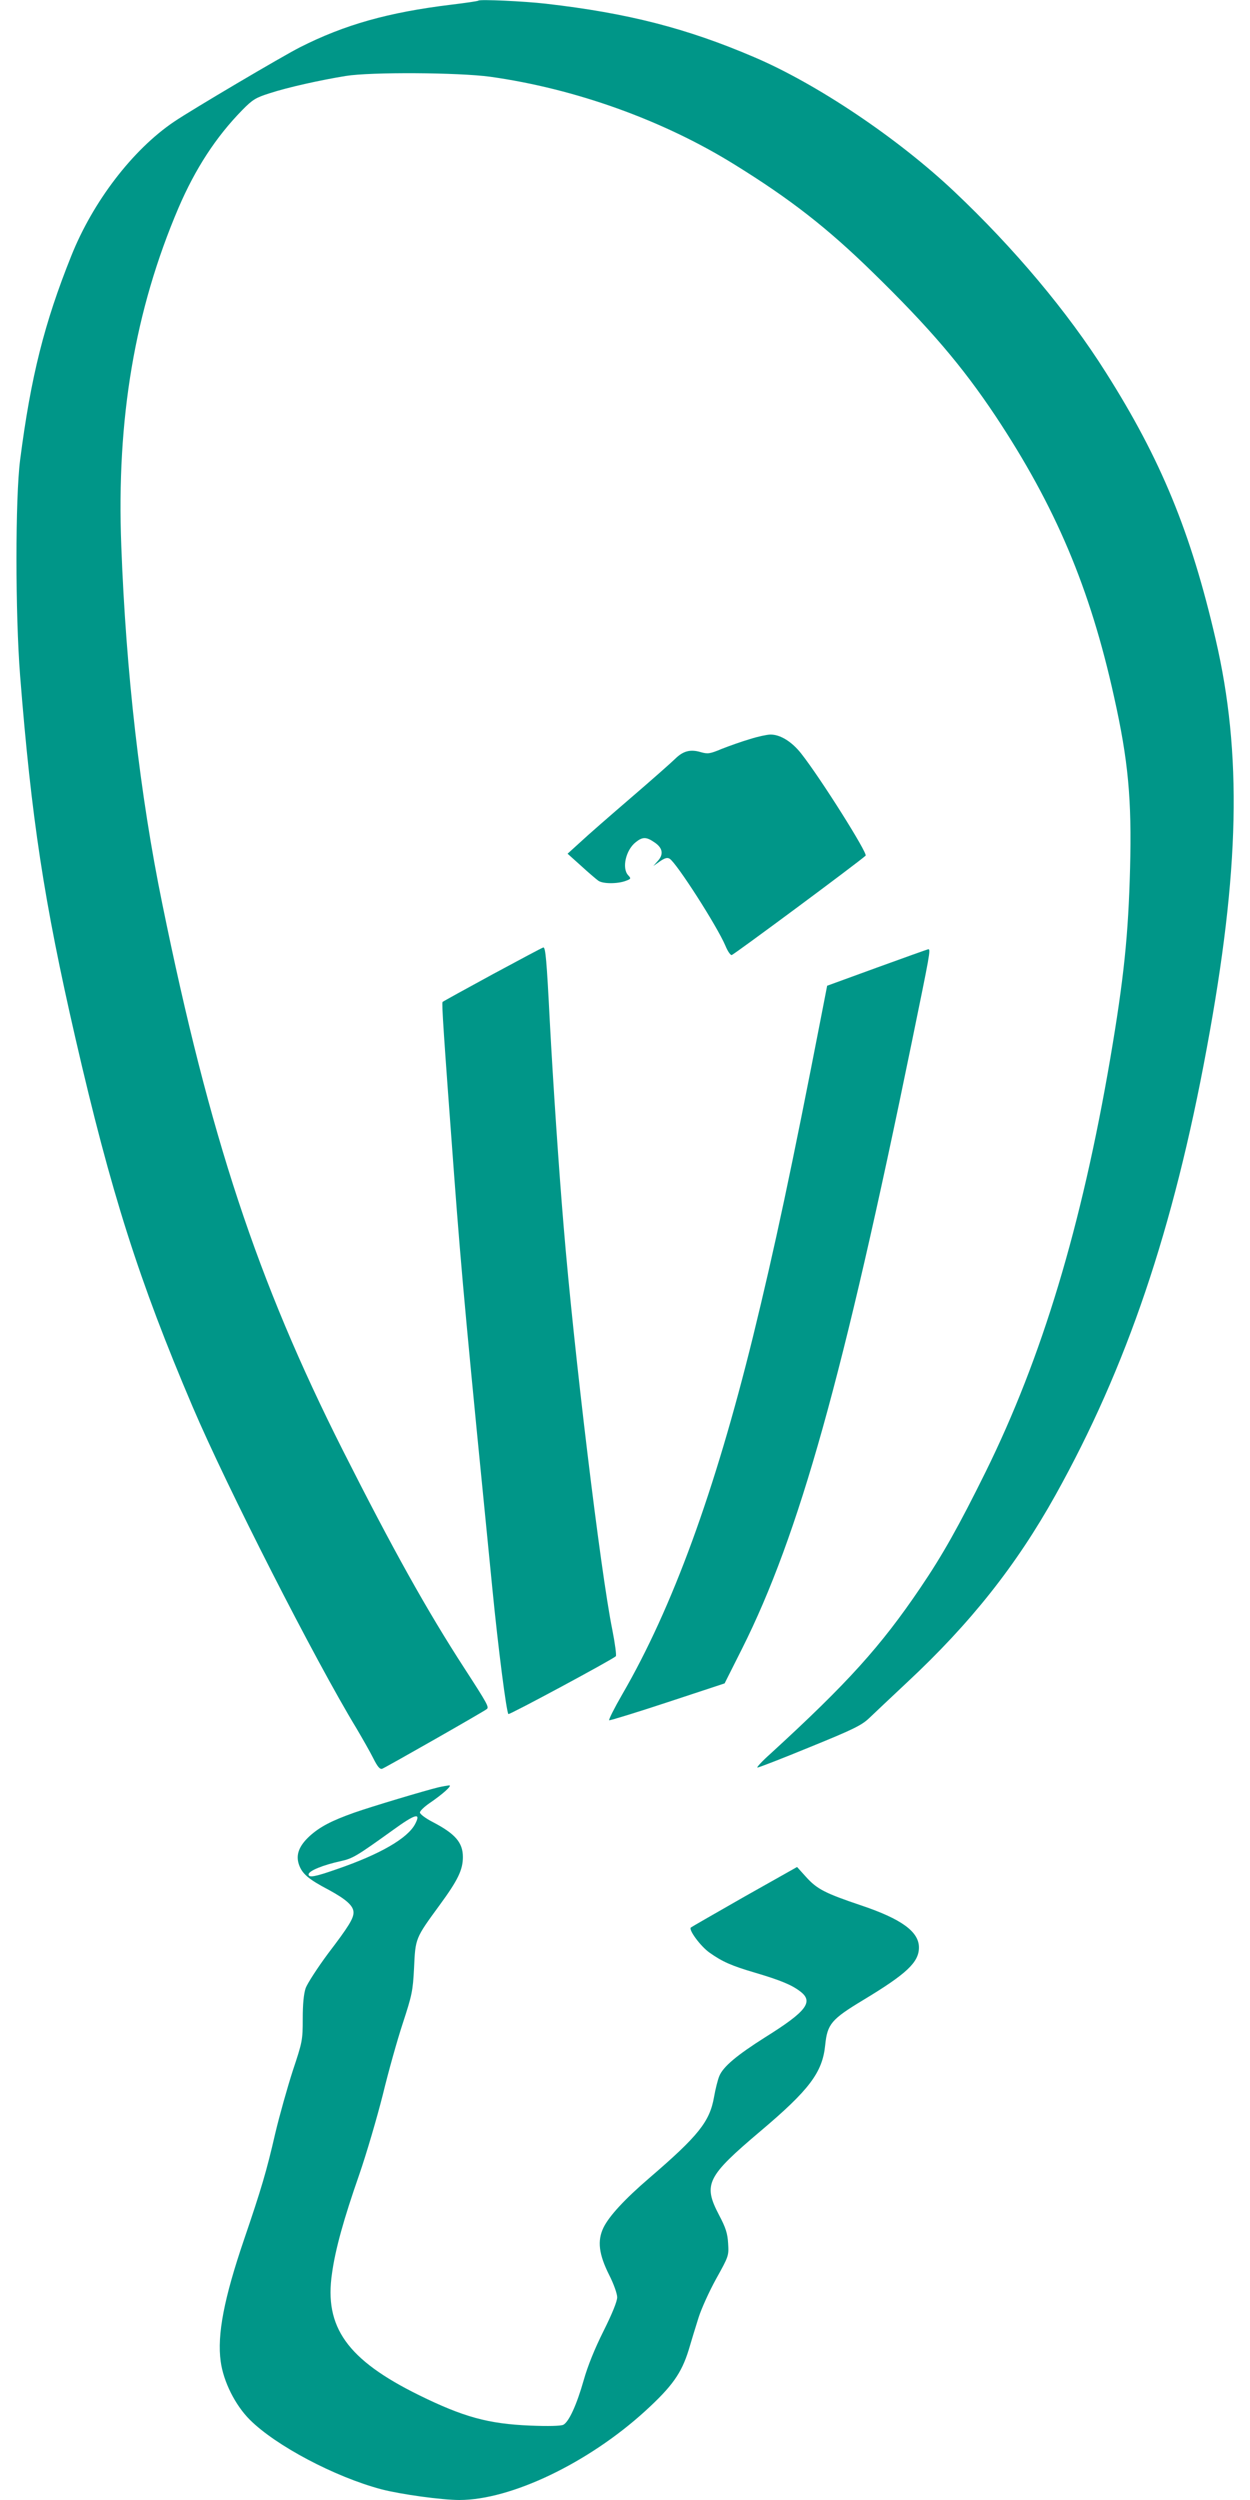
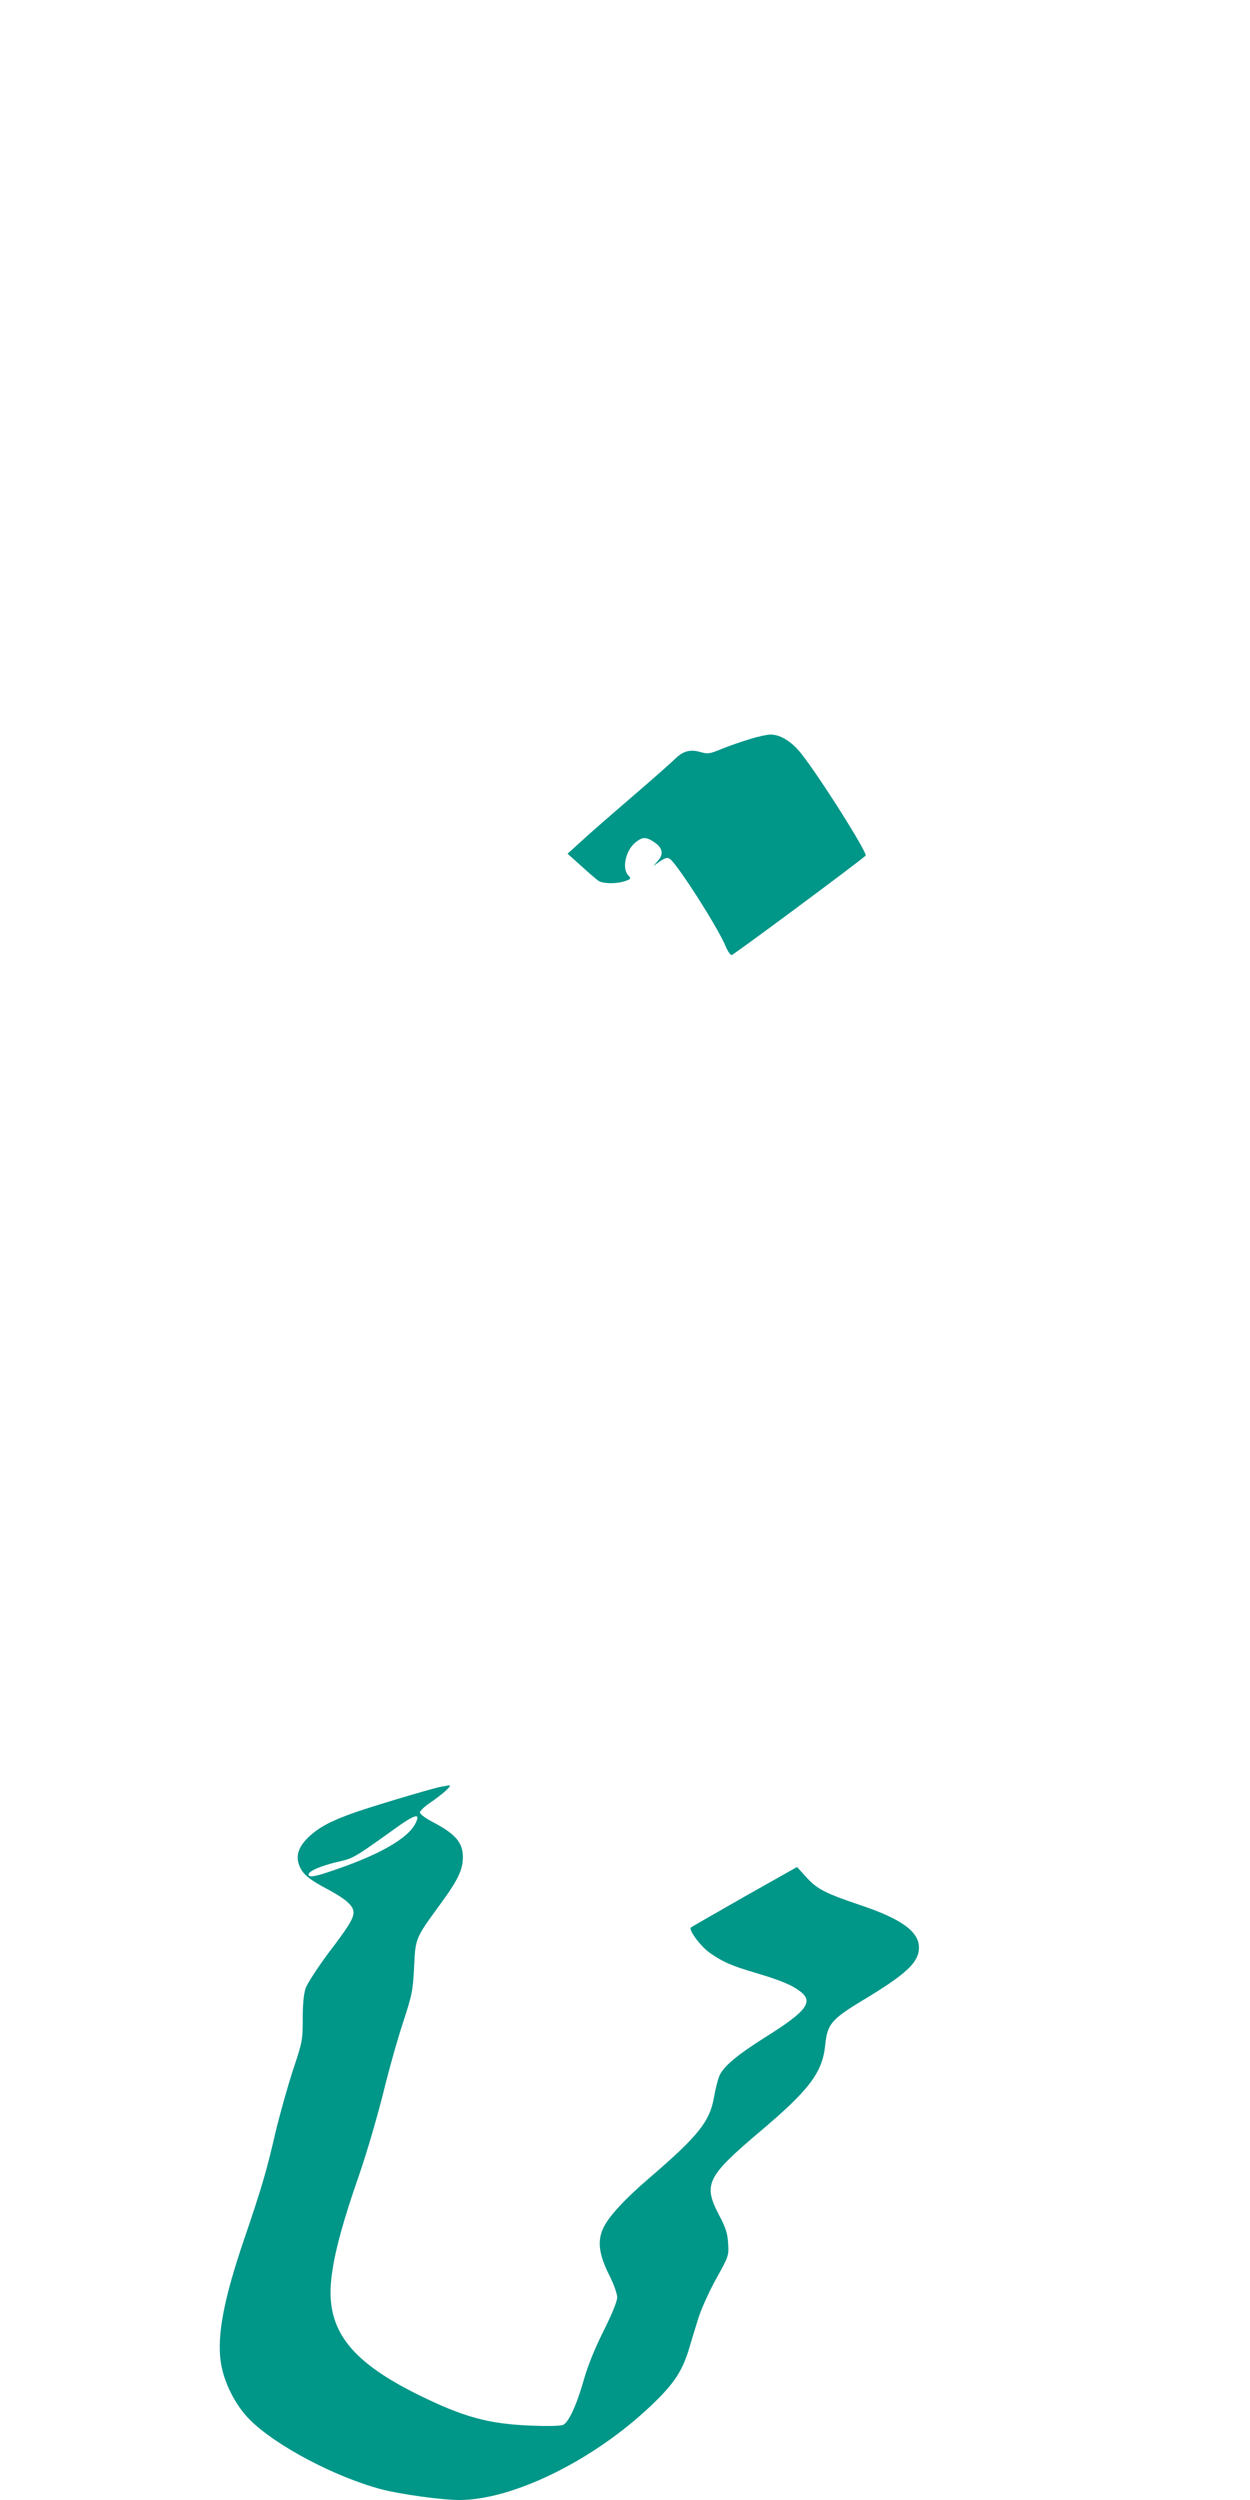
<svg xmlns="http://www.w3.org/2000/svg" version="1.0" width="640pt" height="1280pt" viewBox="0 0 640 1280" preserveAspectRatio="xMidYMid meet">
  <g transform="translate(0,1280) scale(0.1,-0.1)" fill="#009688" stroke="none">
-     <path d="M2450 12797 c-3 -3 -66 -12 -140 -21 -321 -39 -545 -102 -774 -218 -89 -45 -558 -322 -646 -382 -211 -143 -414 -408 -525 -686 -138 -344 -207 -618 -262 -1045 -25 -195 -25 -785 0 -1105 58 -732 122 -1154 283 -1855 182 -792 326 -1244 600 -1887 175 -411 627 -1298 839 -1647 30 -51 69 -119 86 -153 22 -44 34 -58 46 -54 22 9 526 296 536 306 11 10 3 26 -113 205 -194 299 -369 613 -625 1120 -438 869 -681 1606 -924 2797 -114 556 -186 1186 -210 1833 -25 651 69 1206 293 1731 86 200 191 362 326 500 53 54 69 64 142 87 92 30 259 67 388 88 128 21 579 18 740 -4 435 -61 884 -222 1250 -449 286 -177 476 -325 709 -553 291 -284 458 -480 628 -735 307 -463 484 -880 607 -1438 73 -327 91 -526 82 -877 -9 -345 -32 -566 -101 -972 -148 -865 -350 -1534 -639 -2120 -137 -277 -220 -425 -334 -593 -203 -300 -372 -487 -766 -848 -44 -39 -74 -72 -68 -72 7 0 128 47 269 105 221 90 264 111 303 148 25 24 112 106 194 183 326 304 560 600 760 959 365 655 604 1361 775 2290 168 906 181 1507 45 2092 -127 549 -280 921 -562 1366 -196 311 -471 638 -777 927 -289 273 -703 551 -1025 688 -343 147 -646 225 -1065 273 -113 13 -337 23 -345 16z" />
    <path d="M3840 9016 c-41 -12 -106 -35 -144 -50 -62 -26 -72 -27 -108 -17 -53 16 -90 6 -130 -33 -18 -18 -121 -109 -228 -201 -107 -92 -224 -194 -259 -227 l-65 -59 69 -62 c37 -34 77 -68 88 -76 23 -17 99 -17 141 -1 27 10 28 12 12 29 -33 36 -12 129 39 169 35 28 54 28 96 -1 42 -28 48 -61 17 -95 l-23 -26 34 24 c25 17 38 21 50 13 36 -23 242 -344 285 -445 11 -27 25 -48 32 -48 9 0 645 472 686 509 12 11 -230 396 -330 523 -48 61 -108 98 -158 97 -16 0 -63 -10 -104 -23z" />
-     <path d="M2523 7812 c-138 -75 -254 -139 -257 -142 -5 -6 4 -146 59 -885 39 -523 67 -820 196 -2120 30 -306 72 -631 82 -641 5 -5 529 277 550 296 4 4 -4 65 -18 136 -60 295 -197 1430 -249 2064 -25 297 -54 732 -71 1050 -16 315 -22 380 -33 379 -4 0 -120 -62 -259 -137z" />
-     <path d="M4490 7846 l-255 -93 -28 -144 c-153 -788 -240 -1197 -352 -1654 -195 -791 -412 -1387 -669 -1830 -41 -71 -71 -131 -67 -133 5 -1 140 40 300 93 l291 96 89 177 c293 584 519 1395 870 3109 92 449 97 473 84 473 -5 -1 -123 -43 -263 -94z" />
    <path d="M2245 3649 c-70 -17 -341 -98 -432 -130 -118 -42 -176 -73 -228 -120 -54 -50 -71 -95 -55 -144 16 -48 48 -76 153 -131 90 -49 127 -82 127 -116 0 -31 -25 -72 -131 -211 -54 -73 -105 -152 -114 -176 -10 -30 -15 -82 -15 -158 0 -109 -2 -118 -51 -265 -27 -84 -68 -229 -90 -322 -44 -192 -72 -286 -159 -541 -103 -302 -139 -489 -120 -626 14 -103 74 -223 149 -298 133 -133 436 -293 673 -356 99 -26 310 -55 400 -55 264 0 659 189 951 455 139 127 186 194 223 313 14 48 37 123 51 167 14 44 54 133 90 198 64 115 65 118 61 181 -3 51 -12 80 -47 146 -82 157 -62 196 212 428 251 212 318 301 332 441 11 108 31 132 195 231 222 134 285 193 285 269 0 81 -90 146 -295 215 -187 63 -227 84 -283 146 l-46 51 -268 -151 c-147 -84 -271 -155 -276 -159 -12 -12 49 -95 95 -128 66 -47 114 -68 233 -103 132 -39 189 -63 232 -96 70 -53 33 -102 -178 -234 -147 -93 -216 -151 -236 -199 -8 -19 -20 -67 -27 -107 -22 -127 -80 -199 -331 -415 -127 -109 -206 -195 -235 -254 -33 -68 -24 -137 29 -243 23 -45 41 -96 41 -114 0 -21 -26 -85 -70 -173 -45 -90 -81 -179 -101 -250 -36 -127 -76 -215 -105 -230 -13 -6 -75 -8 -170 -4 -215 9 -341 44 -569 156 -367 181 -486 348 -445 624 17 123 60 278 139 504 38 110 92 295 121 410 28 116 74 280 102 365 47 144 52 165 58 285 7 152 6 150 131 321 93 127 119 180 119 246 0 74 -39 119 -154 179 -37 19 -66 41 -66 49 0 8 22 29 48 47 69 47 119 92 102 92 -8 -1 -33 -5 -55 -10z m-119 -187 c-38 -74 -180 -156 -401 -232 -114 -40 -145 -45 -145 -27 0 18 73 48 165 68 62 14 80 25 264 157 117 85 148 94 117 34z" />
  </g>
</svg>